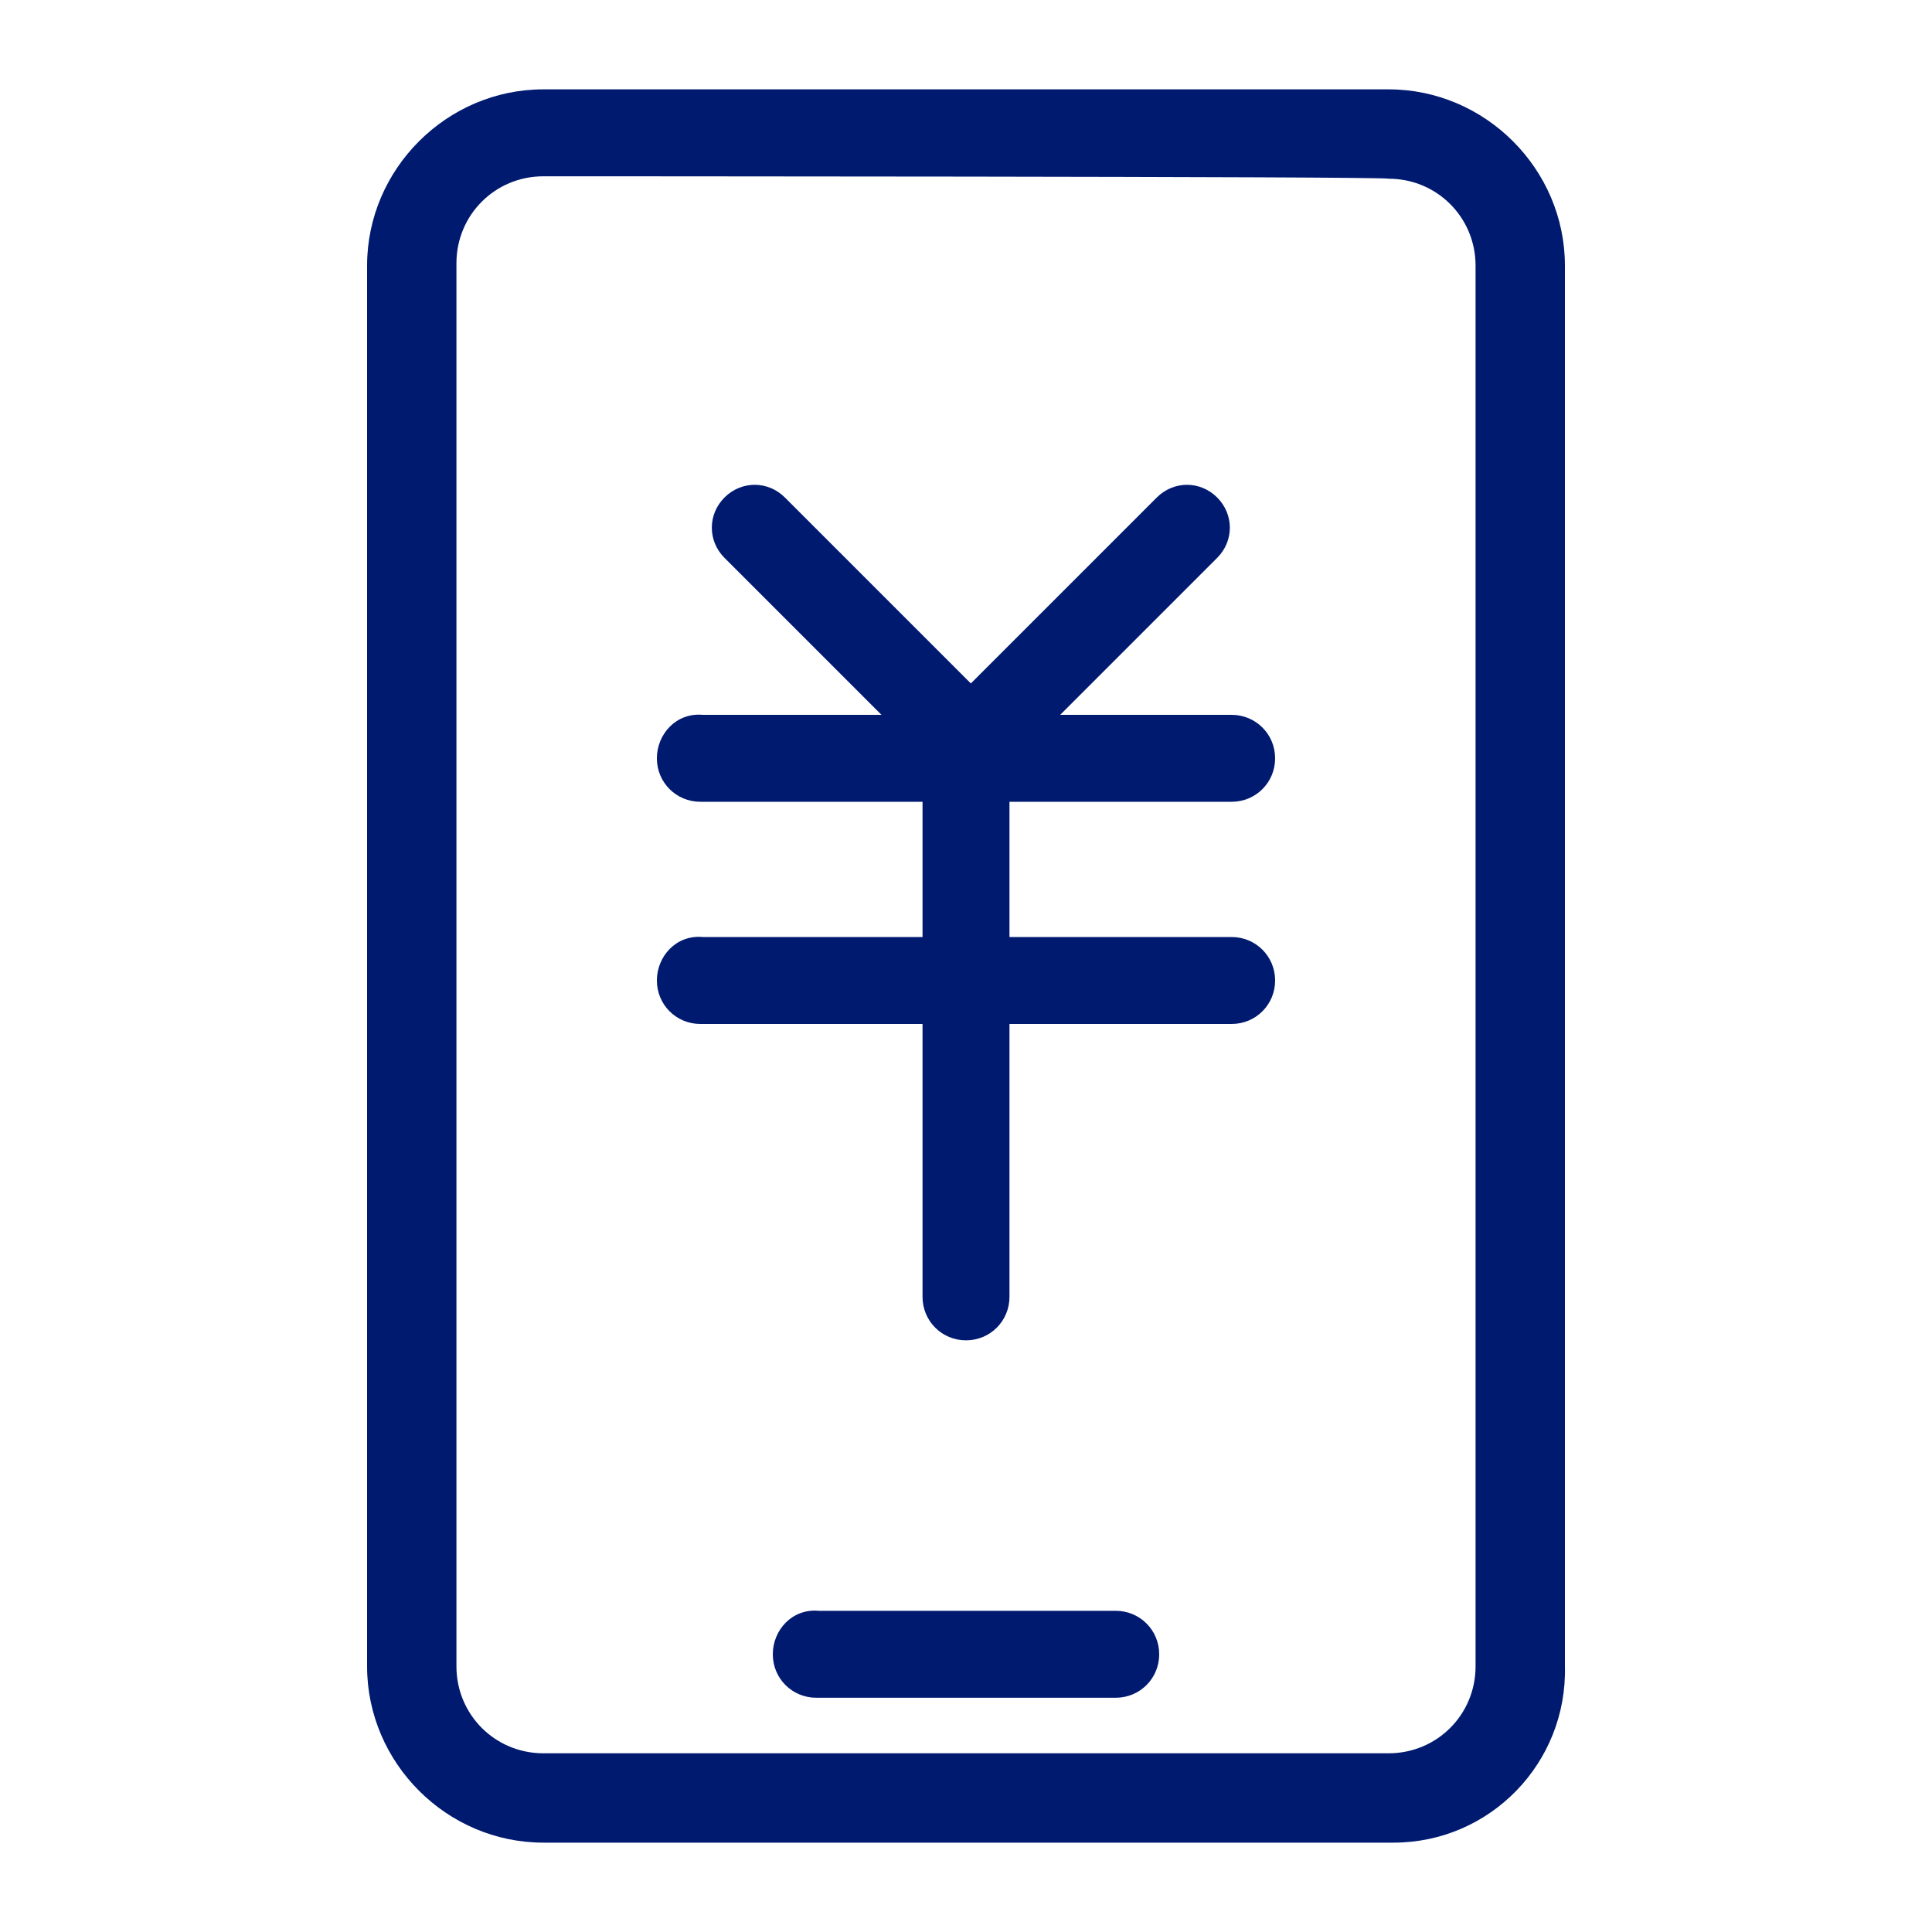
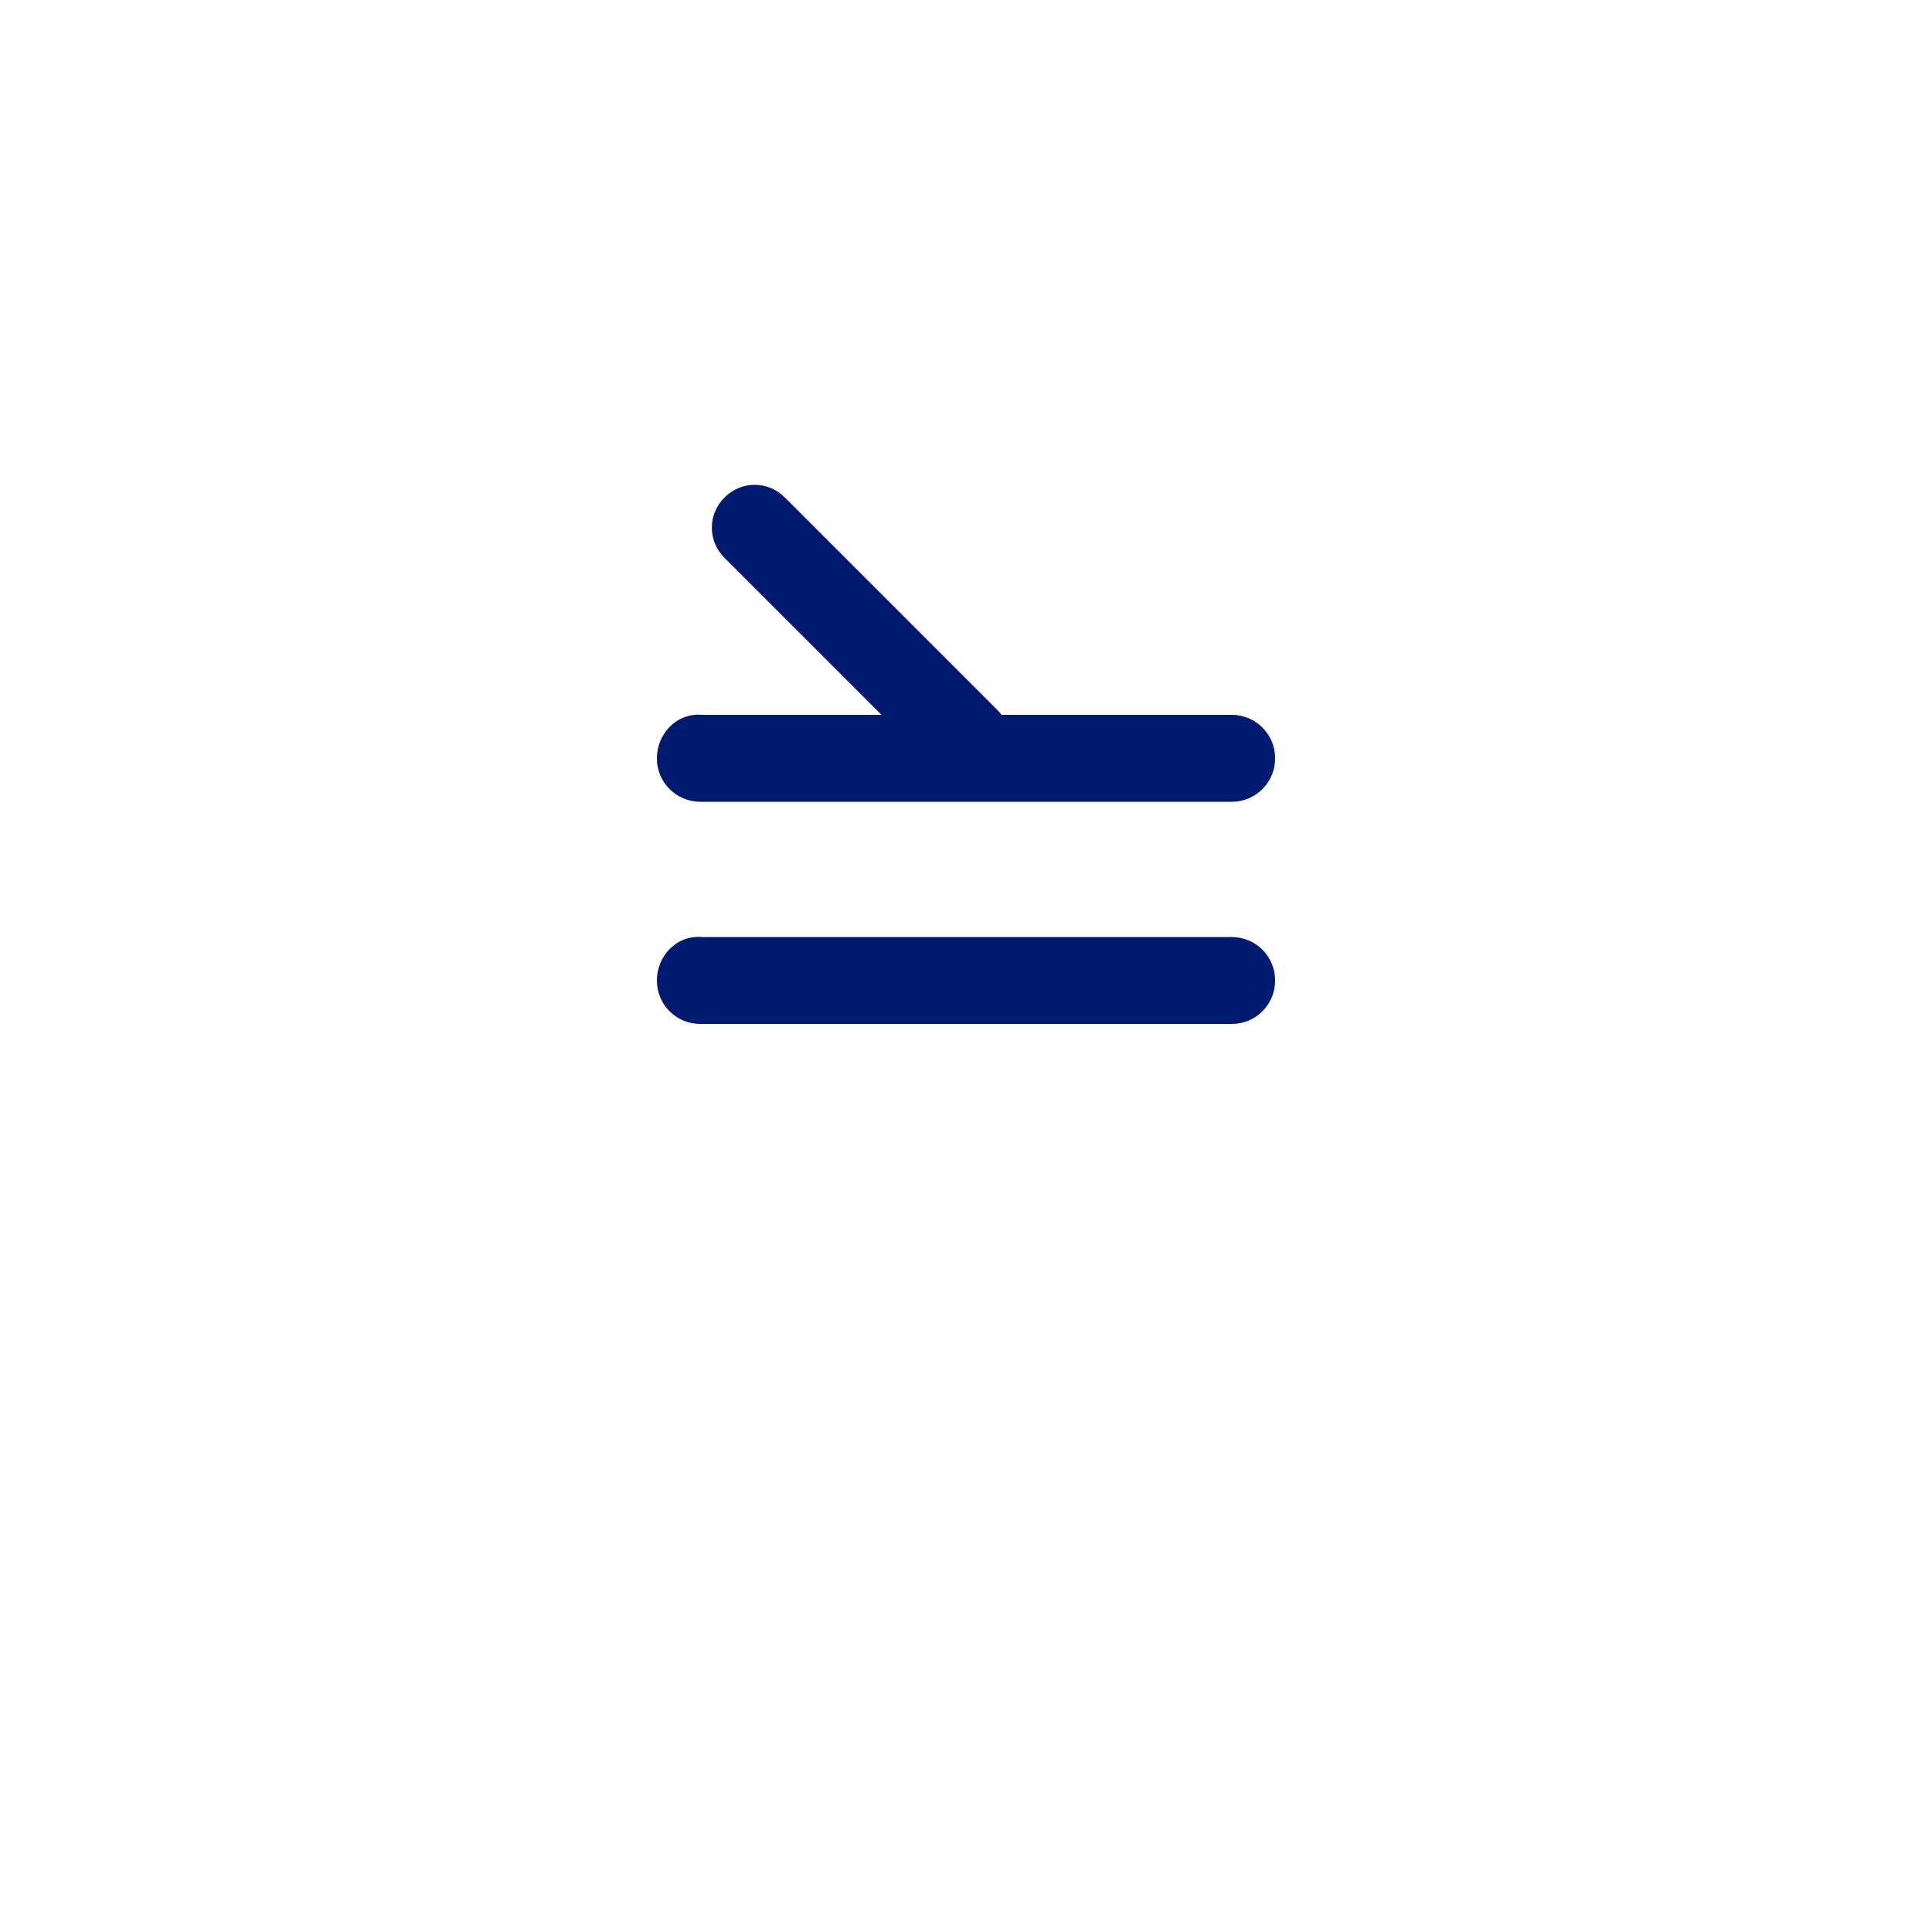
<svg xmlns="http://www.w3.org/2000/svg" version="1.1" id="图层_1" x="0px" y="0px" viewBox="0 0 80 80" style="enable-background:new 0 0 80 80;" xml:space="preserve">
  <style type="text/css">
	.st0{fill:#001A70;}
</style>
  <g>
-     <path class="st0" d="M57.7,76.3H22.5c-4,0-7.3-3.3-7.3-7.3V11c0-4,3.3-7.3,7.3-7.3h35c4,0,7.3,3.3,7.3,7.3V69   C64.9,73,61.7,76.3,57.7,76.3L57.7,76.3z M22.5,7.3c-2,0-3.6,1.6-3.6,3.6V69c0,2,1.6,3.6,3.6,3.6h35c2,0,3.6-1.6,3.6-3.6V11   c0-2-1.6-3.6-3.6-3.6C57.5,7.3,22.5,7.3,22.5,7.3z" />
    <g>
      <path class="st0" d="M41.3,31.9c0.7-0.7,0.7-1.8,0-2.5l-8.8-8.8c-0.7-0.7-1.8-0.7-2.5,0c-0.7,0.7-0.7,1.8,0,2.5l8.7,8.7    C39.4,32.7,40.6,32.7,41.3,31.9z" />
-       <path class="st0" d="M39.1,31.9c0.7,0.7,1.8,0.7,2.5,0l8.8-8.8c0.7-0.7,0.7-1.8,0-2.5c-0.7-0.7-1.8-0.7-2.5,0l-8.7,8.7    C38.3,30,38.4,31.2,39.1,31.9z" />
      <path class="st0" d="M27.2,31.4c0,1,0.8,1.8,1.8,1.8h22c1,0,1.8-0.8,1.8-1.8S52,29.6,51,29.6H29.1C28,29.5,27.2,30.4,27.2,31.4z" />
      <path class="st0" d="M27.2,40.6c0,1,0.8,1.8,1.8,1.8h22c1,0,1.8-0.8,1.8-1.8S52,38.8,51,38.8H29.1C28,38.7,27.2,39.6,27.2,40.6z" />
-       <path class="st0" d="M40,29.9c-1,0-1.8,0.8-1.8,1.8v22c0,1,0.8,1.8,1.8,1.8s1.8-0.8,1.8-1.8V31.8C41.9,30.7,41,29.9,40,29.9z" />
    </g>
-     <path class="st0" d="M32,68.5c0,1,0.8,1.8,1.8,1.8h12.4c1,0,1.8-0.8,1.8-1.8s-0.8-1.8-1.8-1.8H33.9C32.8,66.6,32,67.5,32,68.5z" />
  </g>
</svg>